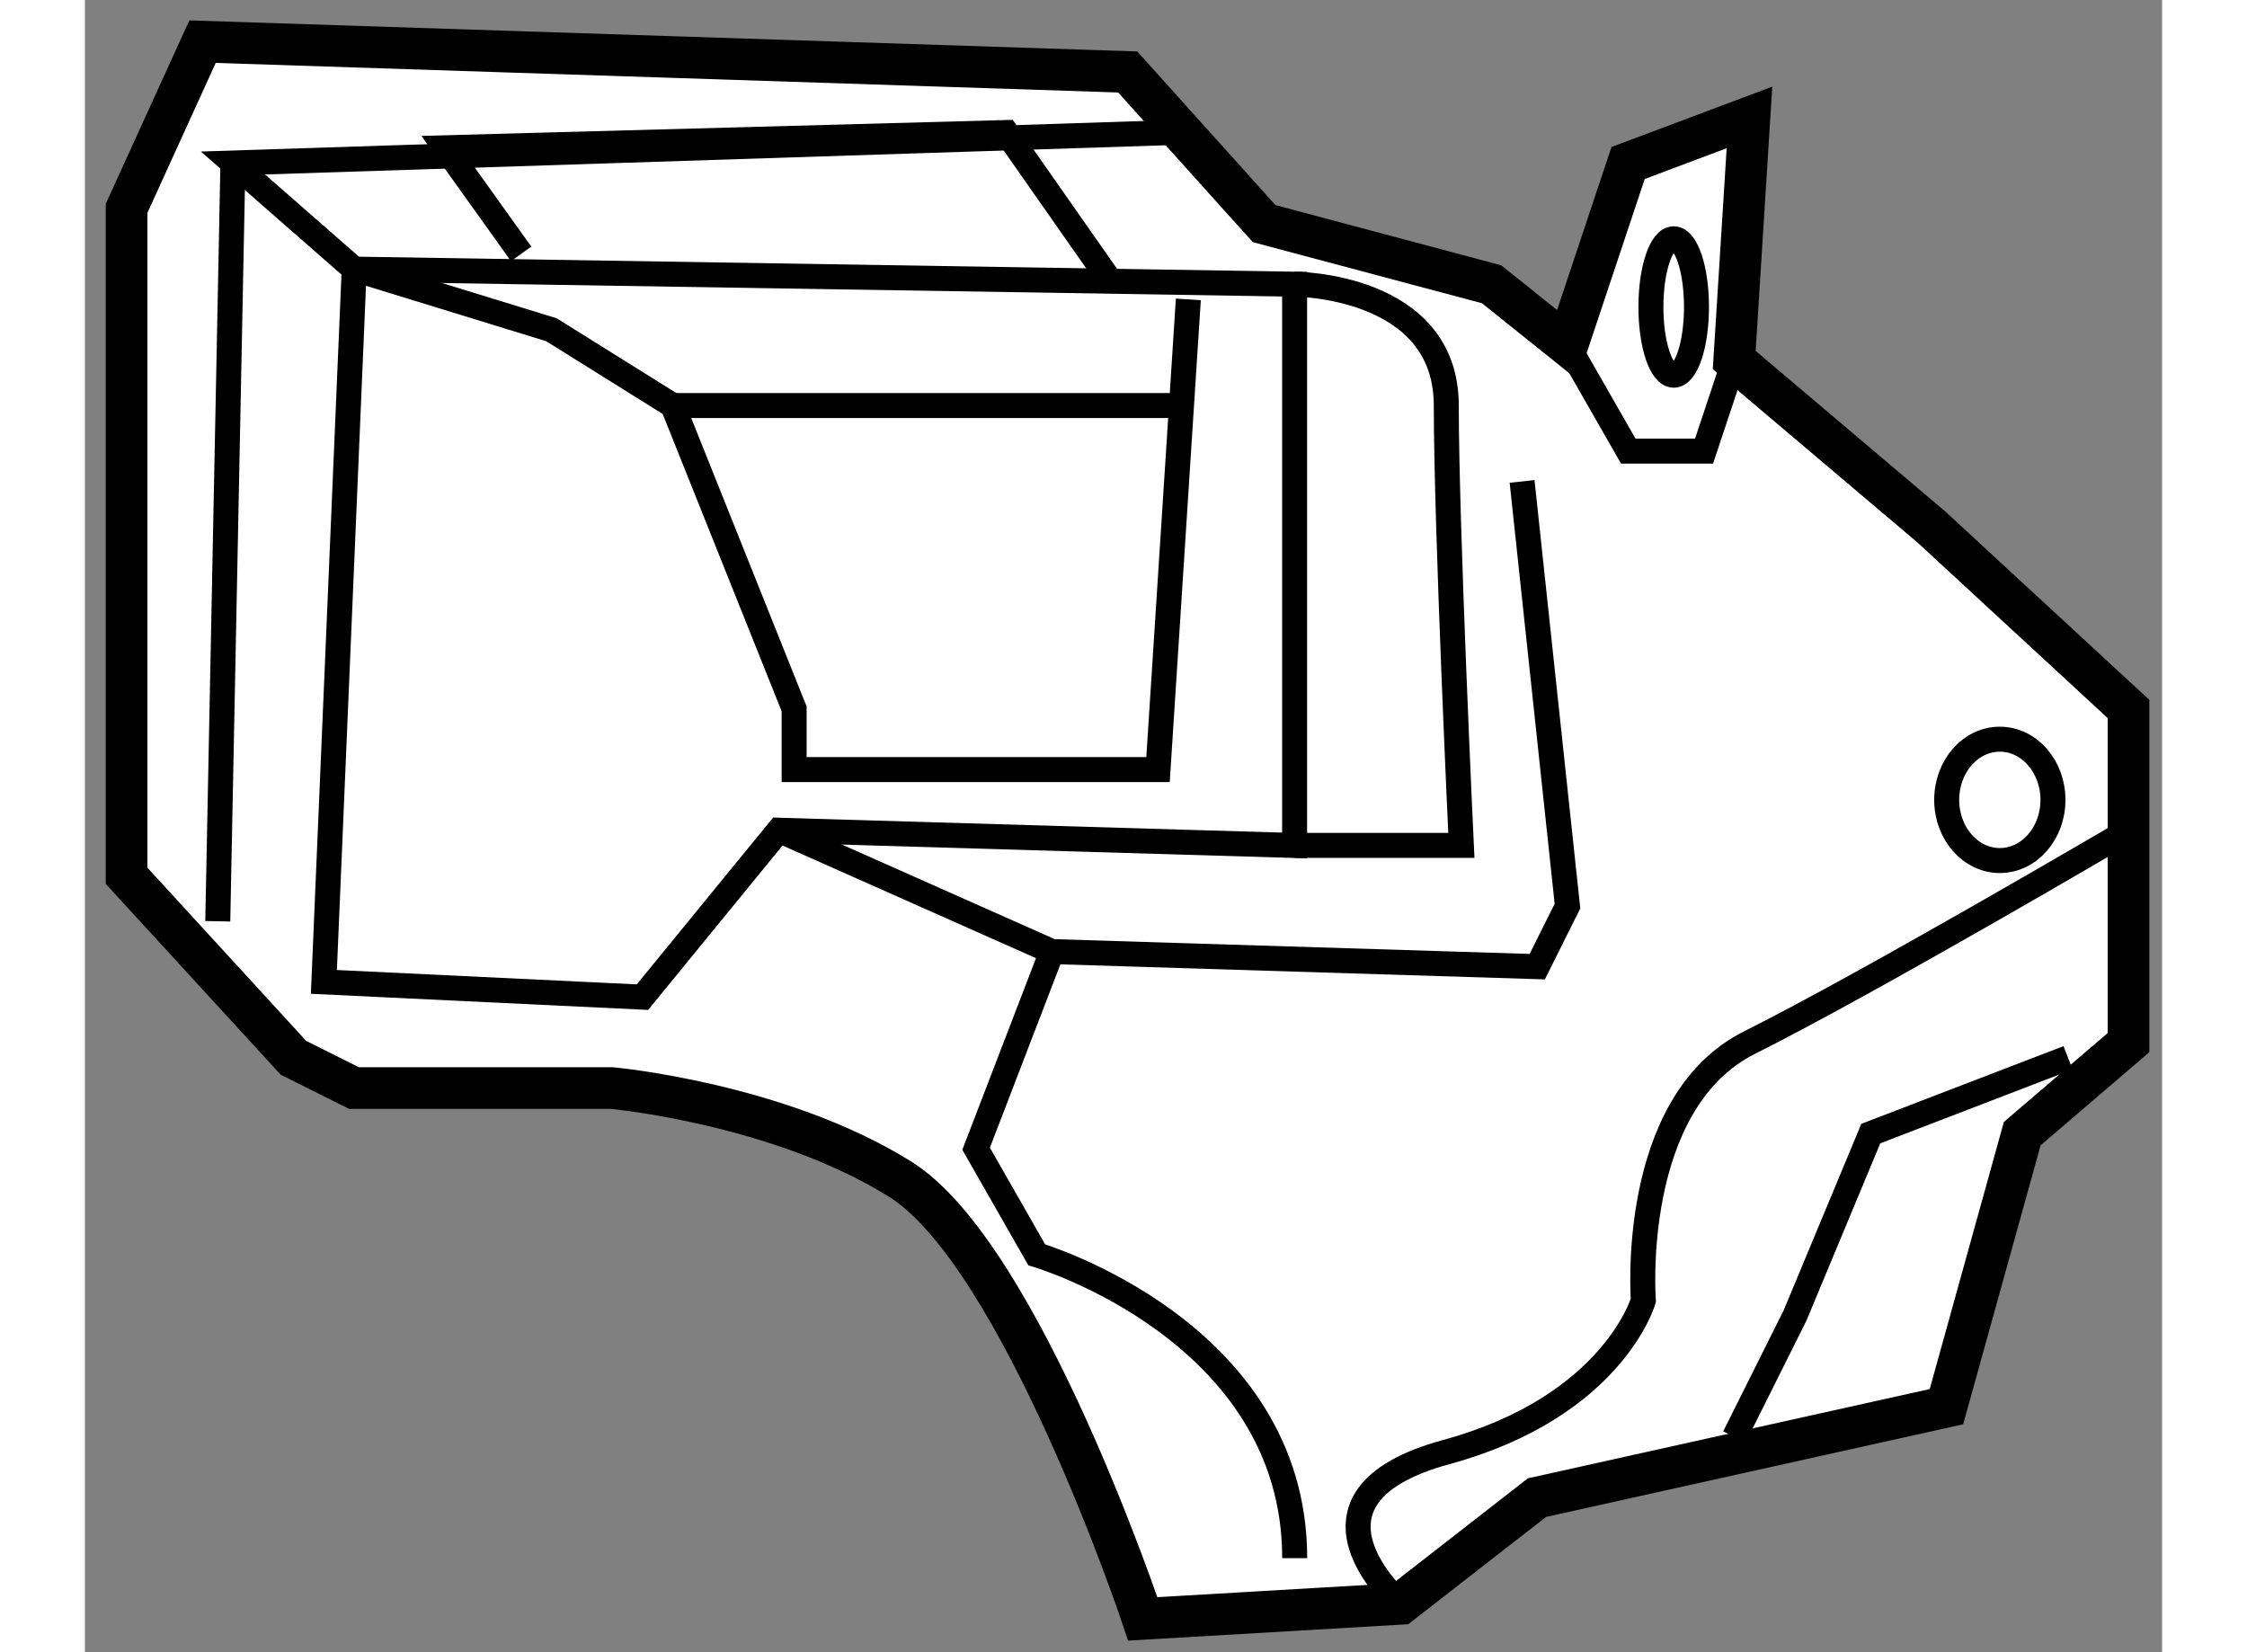
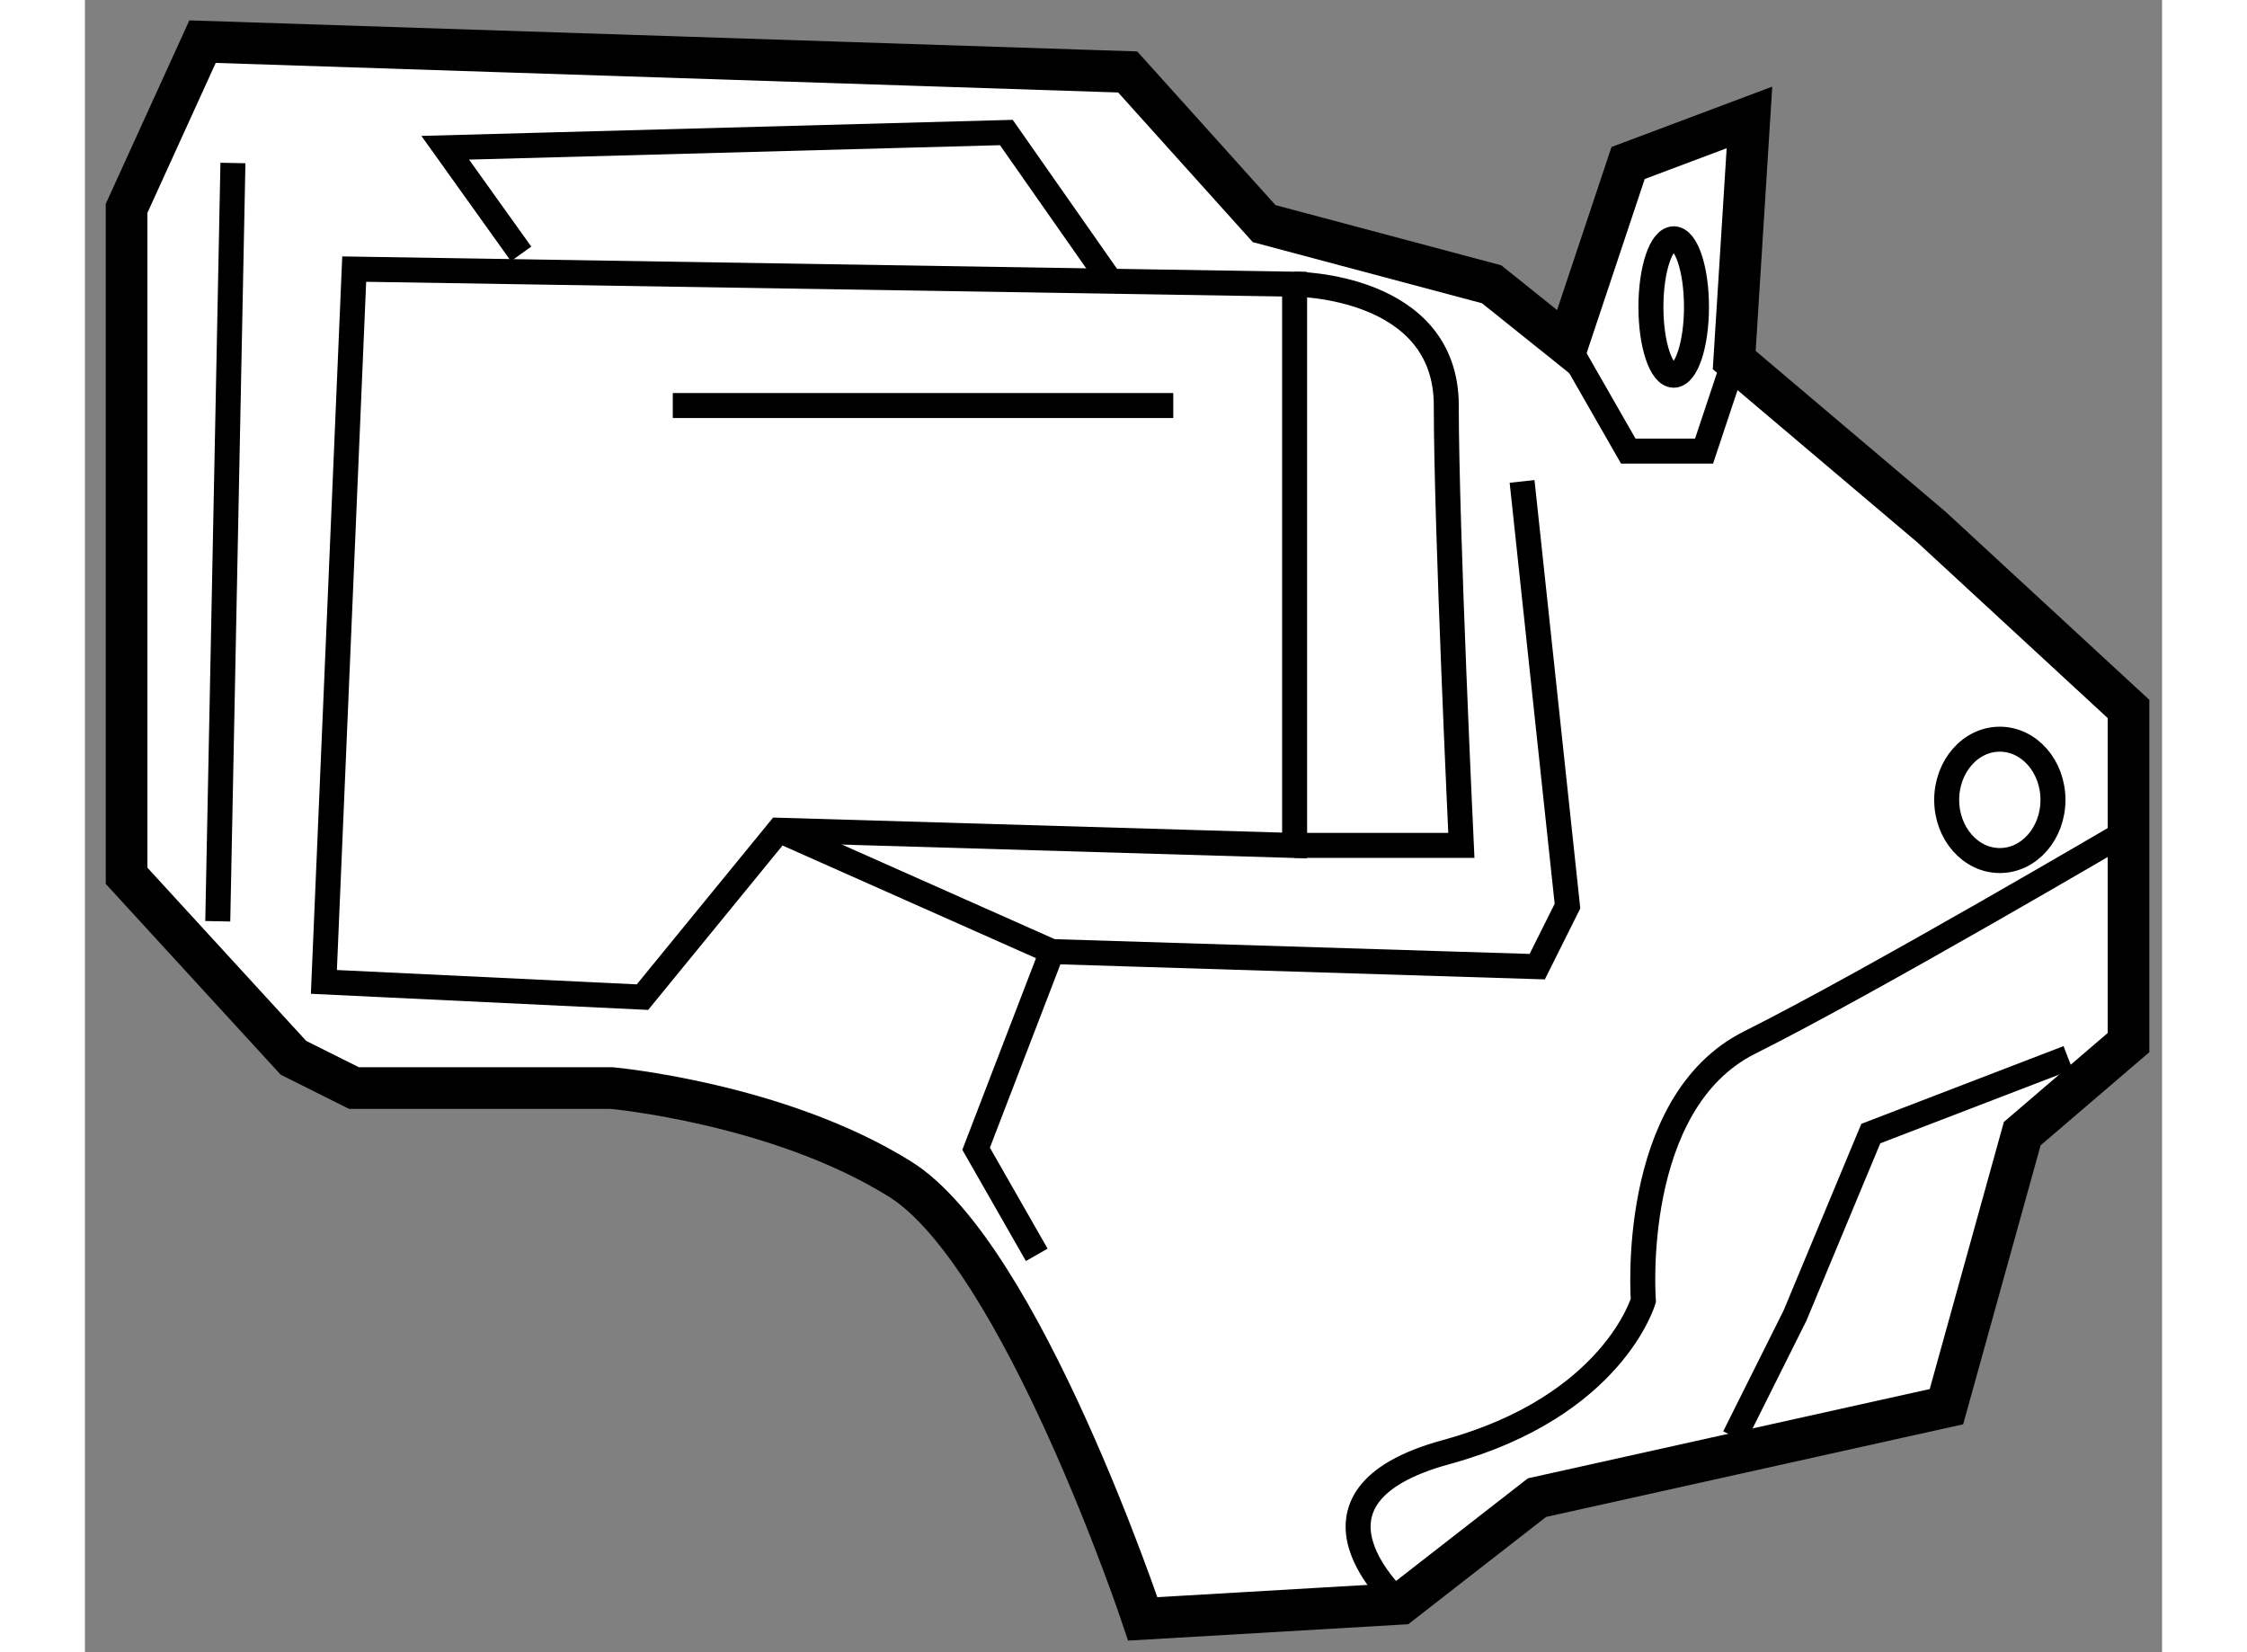
<svg xmlns="http://www.w3.org/2000/svg" version="1.1" x="0px" y="0px" width="244.8px" height="180px" viewBox="91.153 127.432 24.939 19.837" enable-background="new 0 0 244.8 180" xml:space="preserve">
  <rect x="91.153" y="127.432" width="24.939" height="19.837" fill="#808080" stroke="none" />
  <g>
    <path fill="#FFFFFF" stroke="#000000" stroke-width="0.5" d="M92.565,127.932l11.108,0.364l1.638,1.821l2.731,0.728l0.91,0.729     l0.729-2.185l1.457-0.547l-0.183,2.913l2.367,2.004l2.367,2.185v1.457v2.549l-1.276,1.093l-0.91,3.278l-4.916,1.092l-1.638,1.275     l-3.095,0.181c0,0-1.457-4.37-2.914-5.28c-1.457-0.91-3.459-1.093-3.459-1.093h-3.097l-0.728-0.364l-2.003-2.185v-8.013     L92.565,127.932z" />
    <path fill="none" stroke="#000000" stroke-width="0.3" d="M113.506,137.036c0,0.402,0.286,0.728,0.638,0.728     c0.352,0,0.638-0.326,0.638-0.728c0-0.403-0.286-0.729-0.638-0.729C113.791,136.307,113.506,136.633,113.506,137.036z" />
    <path fill="none" stroke="#000000" stroke-width="0.3" d="M109.955,131.118c0,0.452,0.122,0.819,0.274,0.819     c0.151,0,0.273-0.368,0.273-0.819c0-0.453-0.122-0.819-0.273-0.819C110.077,130.299,109.955,130.665,109.955,131.118z" />
    <polygon fill="none" stroke="#000000" stroke-width="0.3" points="94.022,139.221 94.386,130.663 105.677,130.844      105.677,137.583 99.485,137.4 97.847,139.404   " />
    <path fill="none" stroke="#000000" stroke-width="0.3" d="M106.951,146.687c0,0-1.457-1.275,0.547-1.821     c2.002-0.547,2.366-1.821,2.366-1.821s-0.181-2.367,1.276-3.096c1.456-0.728,4.552-2.549,4.552-2.549" />
    <line fill="none" stroke="#000000" stroke-width="0.3" x1="92.748" y1="138.493" x2="92.93" y2="129.389" />
    <polyline fill="none" stroke="#000000" stroke-width="0.3" points="108.408,133.212 108.953,138.311 108.59,139.038      102.763,138.857 99.485,137.4   " />
    <polyline fill="none" stroke="#000000" stroke-width="0.3" points="110.957,131.755 110.593,132.848 109.683,132.848      108.953,131.573   " />
-     <polyline fill="none" stroke="#000000" stroke-width="0.3" points="104.401,131.027 104.037,136.672 99.668,136.672      99.668,135.943 98.211,132.301 96.754,131.391 94.386,130.663 92.93,129.389 104.22,129.023   " />
    <polyline fill="none" stroke="#000000" stroke-width="0.3" points="110.957,144.684 111.685,143.227 112.595,141.042      114.963,140.132   " />
-     <path fill="none" stroke="#000000" stroke-width="0.3" d="M102.763,138.857l-0.91,2.367l0.728,1.274c0,0,3.097,0.91,3.097,3.642" />
+     <path fill="none" stroke="#000000" stroke-width="0.3" d="M102.763,138.857l-0.91,2.367l0.728,1.274" />
    <line fill="none" stroke="#000000" stroke-width="0.3" x1="104.22" y1="132.301" x2="98.211" y2="132.301" />
    <path fill="none" stroke="#000000" stroke-width="0.3" d="M105.677,130.844c0,0,1.821,0,1.821,1.457     c0,1.457,0.181,5.281,0.181,5.281h-2.002" />
    <polyline fill="none" stroke="#000000" stroke-width="0.3" points="103.491,130.844 102.216,129.023 95.479,129.206 96.39,130.48        " />
  </g>
</svg>